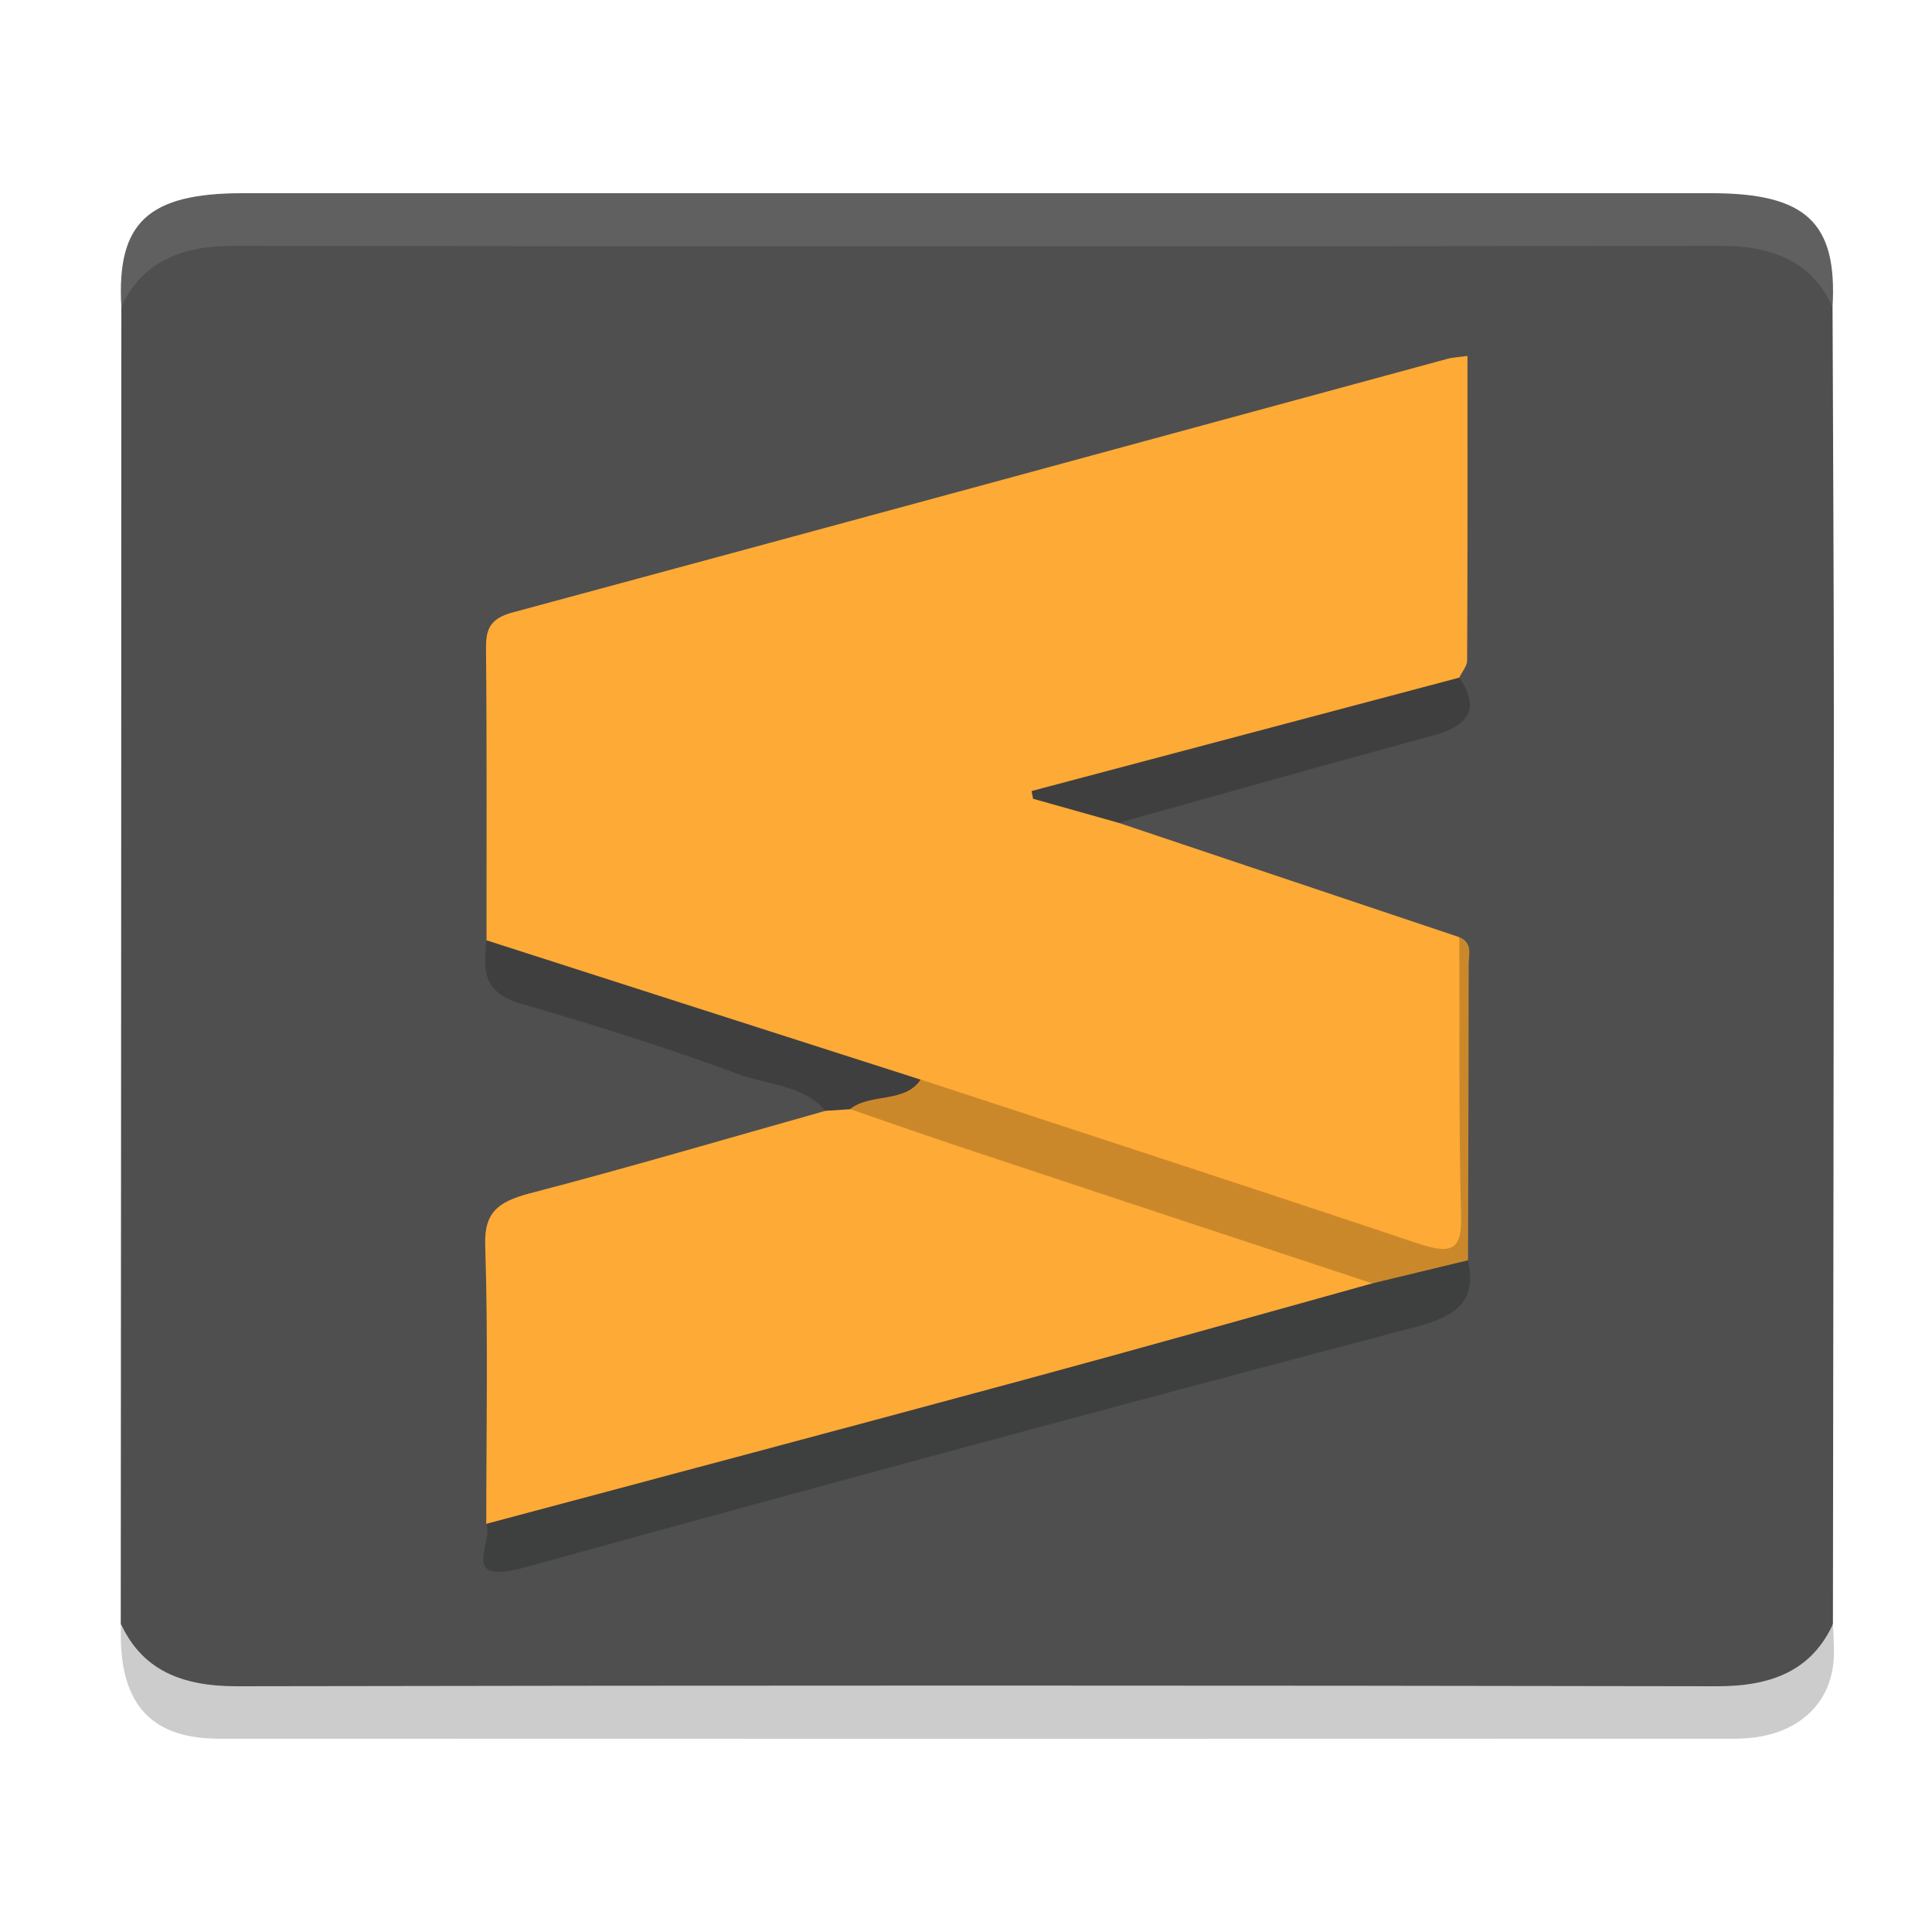
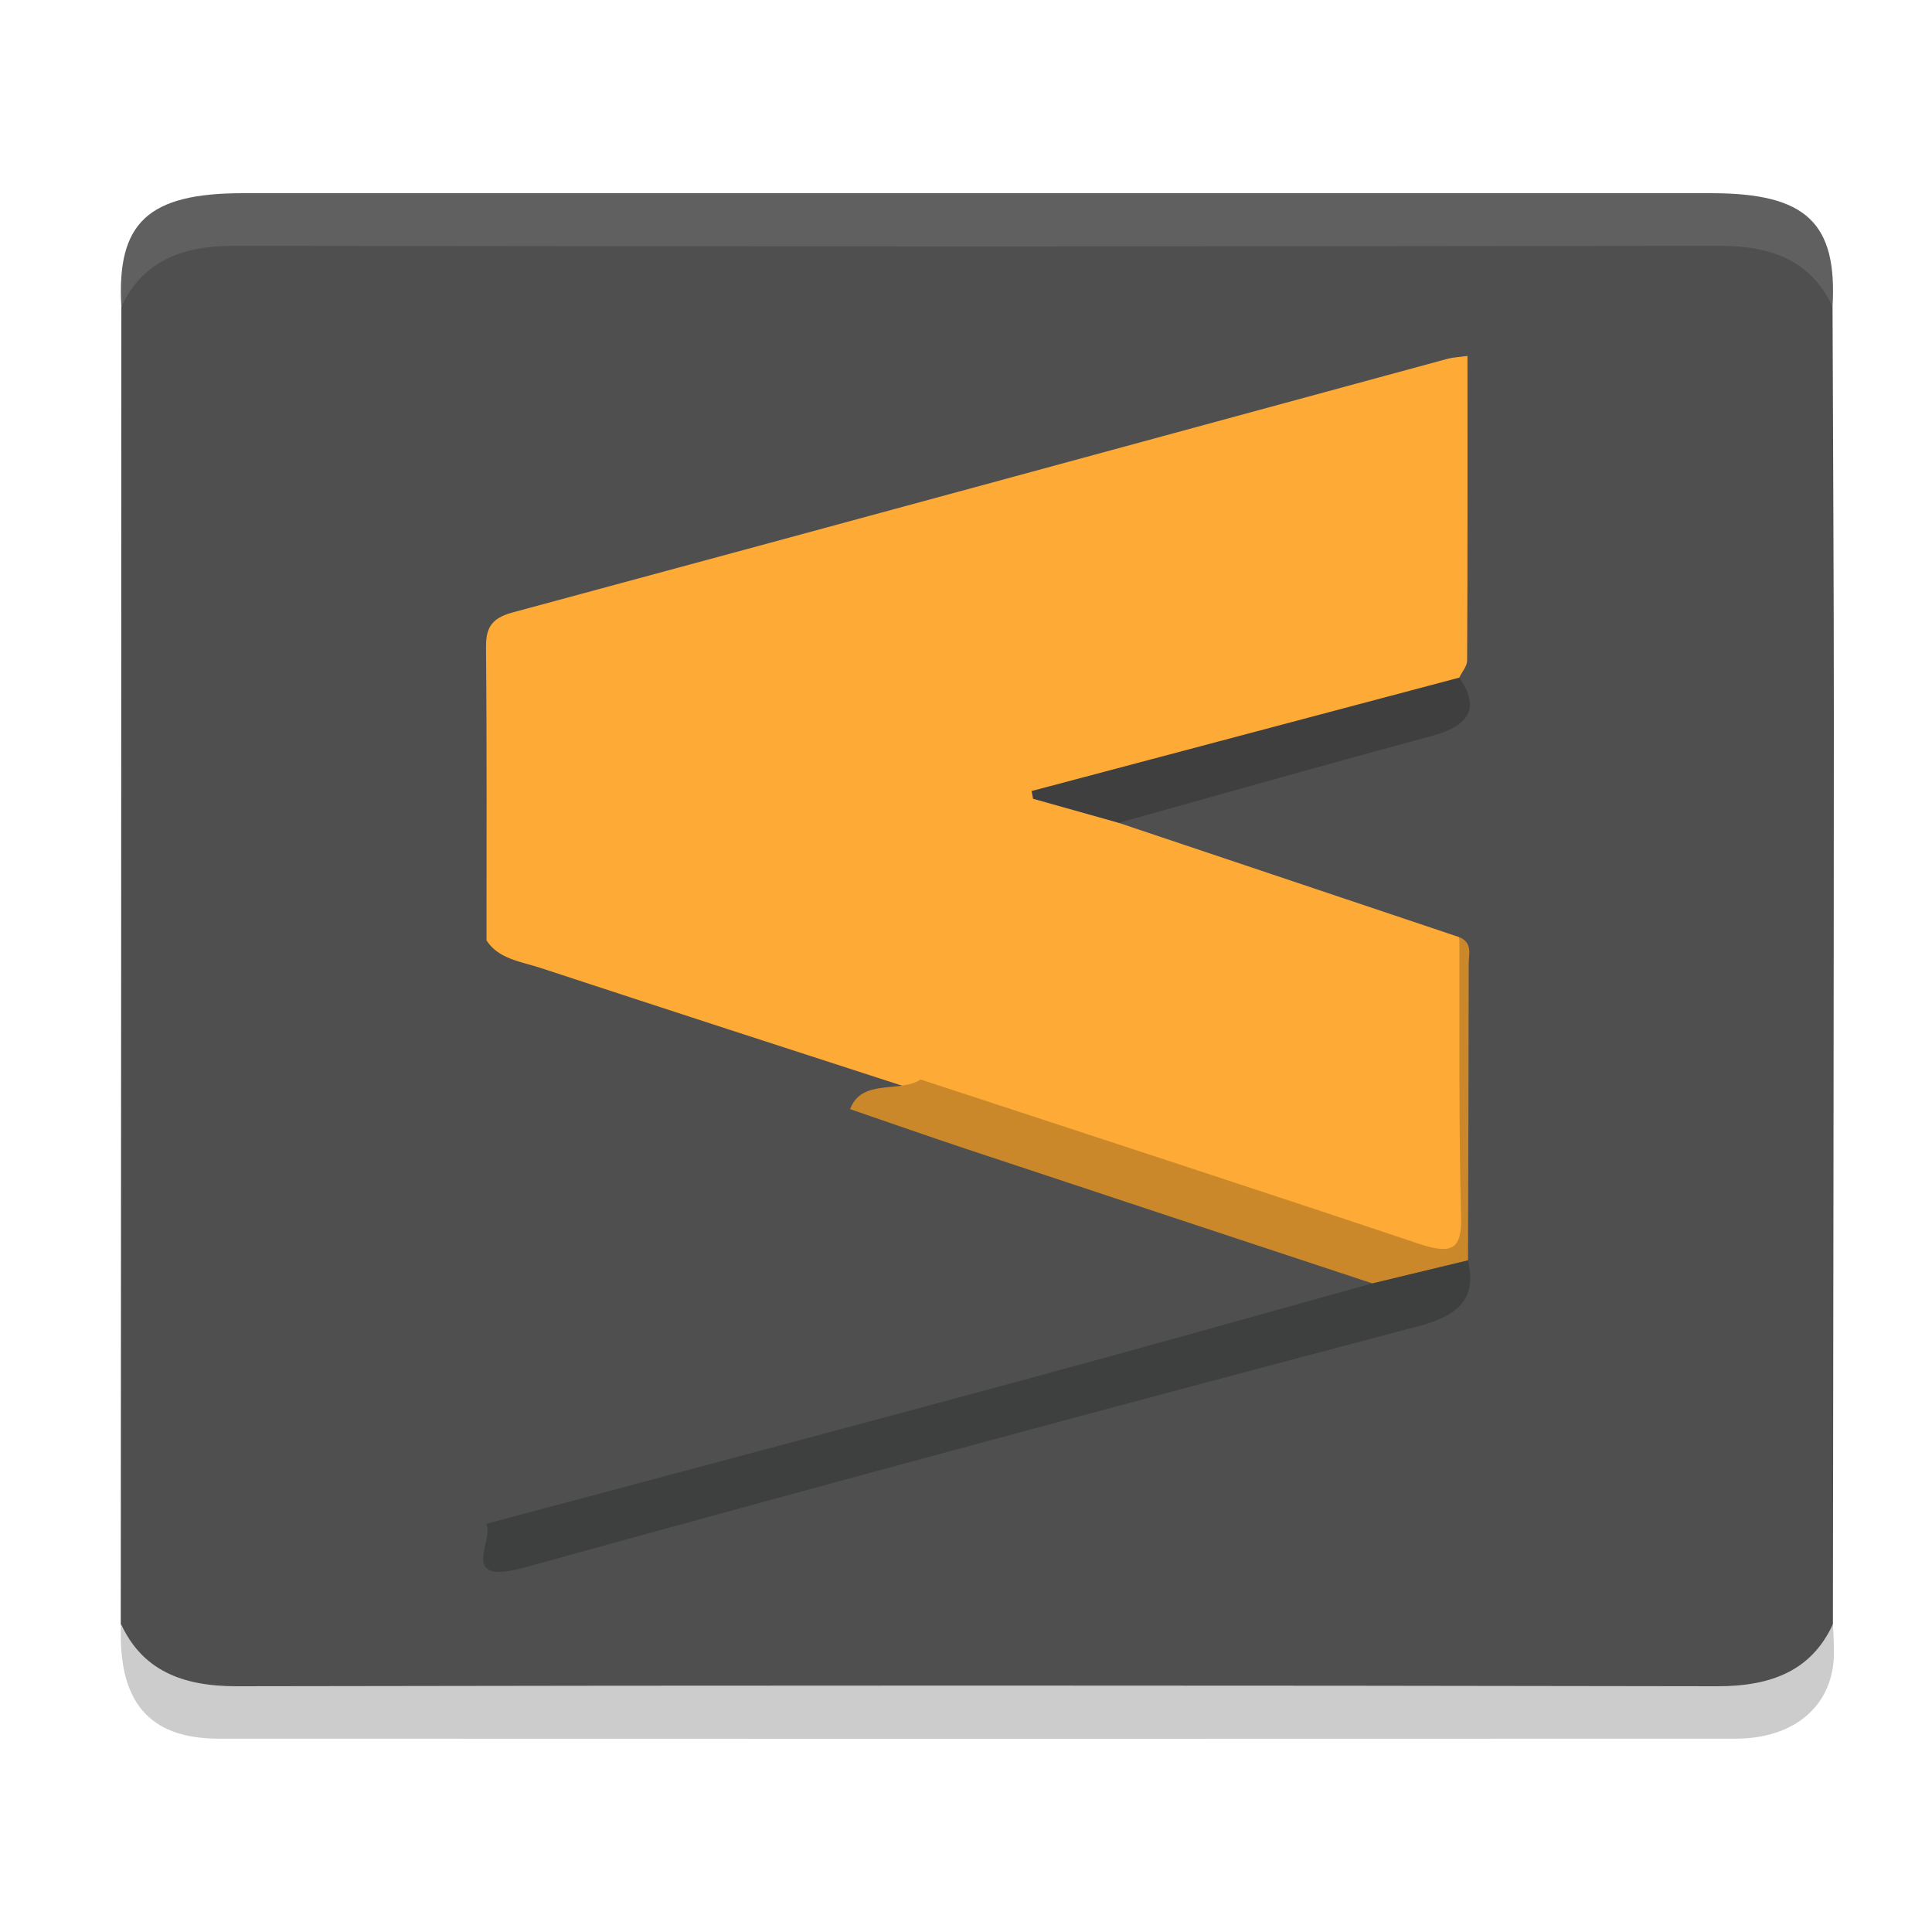
<svg xmlns="http://www.w3.org/2000/svg" width="80" height="80" viewBox="0 0 80 80" fill="none">
  <mask id="mask0_377_925" style="mask-type:alpha" maskUnits="userSpaceOnUse" x="0" y="0" width="80" height="80">
    <rect width="80" height="80" fill="#D9D9D9" />
  </mask>
  <g mask="url(#mask0_377_925)">
    <g clip-path="url(#clip0_377_925)">
      <path d="M75.882 12.703C75.9 18.397 75.936 24.091 75.936 29.785C75.933 42.27 75.911 54.759 75.897 67.245C75.385 69.29 74.412 70.046 72.009 70.25C71.292 70.309 70.572 70.297 69.851 70.297C50.249 70.297 30.647 70.297 11.045 70.297C10.325 70.297 9.604 70.313 8.887 70.25C6.488 70.046 5.512 69.29 5 67.245C5.014 49.065 5.022 30.883 5.025 12.703C5.522 10.733 6.484 9.974 8.779 9.754C9.496 9.685 10.217 9.701 10.937 9.701C30.615 9.701 50.292 9.701 69.97 9.701C70.691 9.701 71.411 9.685 72.128 9.754C74.427 9.974 75.388 10.733 75.882 12.703Z" fill="#4F4F4F" />
      <path d="M5.011 67.248C5.883 69.133 7.493 69.827 9.806 69.824C30.24 69.786 50.671 69.786 71.105 69.824C73.418 69.827 75.028 69.137 75.9 67.248C75.915 67.665 75.947 68.082 75.94 68.5C75.9 70.62 74.322 71.995 71.858 71.995C50.923 72.001 29.988 72.004 9.057 71.995C6.156 71.991 4.877 70.46 5.011 67.248Z" fill="#CCCCCC" />
      <path d="M75.882 12.703C75.039 10.886 73.479 10.177 71.249 10.18C50.721 10.209 30.19 10.209 9.662 10.18C7.432 10.177 5.872 10.886 5.025 12.703C4.823 9.22 6.128 8 10.051 8C30.323 8 50.592 8 70.864 8C74.787 8 76.084 9.22 75.882 12.703Z" fill="#606060" />
      <path d="M46.322 34.072C51.024 35.65 55.725 37.228 60.427 38.806C60.866 40.867 60.549 42.947 60.614 45.021C60.672 46.897 60.632 48.776 60.625 50.655C60.618 52.205 60.362 52.38 58.625 51.894C57.145 51.48 55.697 50.972 54.245 50.479C48.888 48.66 43.458 47 38.094 45.196C32.863 43.505 27.632 41.805 22.412 40.089C21.594 39.819 20.636 39.716 20.145 38.938C20.145 34.913 20.163 30.888 20.124 26.863C20.117 26.104 20.254 25.621 21.212 25.364C34.131 21.878 47.039 18.362 59.951 14.854C60.164 14.798 60.398 14.789 60.765 14.738C60.765 18.995 60.773 23.171 60.751 27.346C60.751 27.585 60.538 27.82 60.427 28.058C60.063 28.532 59.458 28.642 58.899 28.799C54.255 30.113 49.568 31.312 44.932 32.645C44.305 32.827 43.671 32.899 43.231 32.846C44.186 33.072 45.454 33.188 46.322 34.072Z" fill="#FEAA36" />
-       <path d="M20.135 63.1C20.135 59.251 20.214 55.399 20.091 51.55C20.048 50.235 20.592 49.764 21.943 49.413C26.043 48.343 30.1 47.145 34.171 46C34.441 45.702 34.816 45.642 35.219 45.664C42.172 47.706 48.952 50.15 55.855 52.318C56.338 52.469 56.921 52.591 56.925 53.209C56.543 53.836 55.812 53.953 55.131 54.138C44.222 57.093 33.317 60.048 22.415 63.022C21.706 63.216 20.924 63.834 20.135 63.1Z" fill="#FEAA36" />
      <path d="M20.135 63.1C27.538 61.121 34.949 59.154 42.345 57.152C47.18 55.844 51.996 54.483 56.821 53.143C57.962 52.258 59.278 51.92 60.783 52.186C61.144 53.717 60.492 54.455 58.687 54.928C46.358 58.178 34.052 61.497 21.774 64.892C18.906 65.689 20.477 63.828 20.135 63.1Z" fill="#3E3F3F" />
      <path d="M60.787 52.186C59.465 52.506 58.143 52.822 56.824 53.142C51.222 51.288 45.616 49.438 40.018 47.577C38.407 47.041 36.808 46.479 35.201 45.927C35.687 44.641 37.236 45.271 38.123 44.7C44.986 46.956 51.856 49.19 58.701 51.486C60.139 51.969 60.535 51.731 60.499 50.376C60.402 46.52 60.441 42.658 60.43 38.803C60.992 39.054 60.816 39.515 60.816 39.904C60.812 44.001 60.798 48.092 60.787 52.186Z" fill="#CB882B" />
      <path d="M46.322 34.072C45.141 33.74 43.959 33.407 42.777 33.075C42.756 32.968 42.734 32.861 42.716 32.755C48.621 31.189 54.522 29.624 60.427 28.059C61.281 29.301 60.884 30.041 59.296 30.471C54.958 31.641 50.642 32.868 46.322 34.072Z" fill="#3F3F3F" />
-       <path d="M38.119 44.705C37.467 45.696 36.022 45.251 35.197 45.931C34.855 45.953 34.513 45.975 34.171 45.997C33.295 44.924 31.782 44.931 30.572 44.479C27.625 43.384 24.598 42.437 21.558 41.555C19.89 41.072 20.045 40.04 20.142 38.935C26.133 40.862 32.128 42.785 38.119 44.705Z" fill="#3F3F3F" />
    </g>
  </g>
  <defs>
    <clipPath id="clip0_377_925">
      <rect width="70.94" height="64" fill="white" transform="translate(5 8)" />
    </clipPath>
  </defs>
</svg>